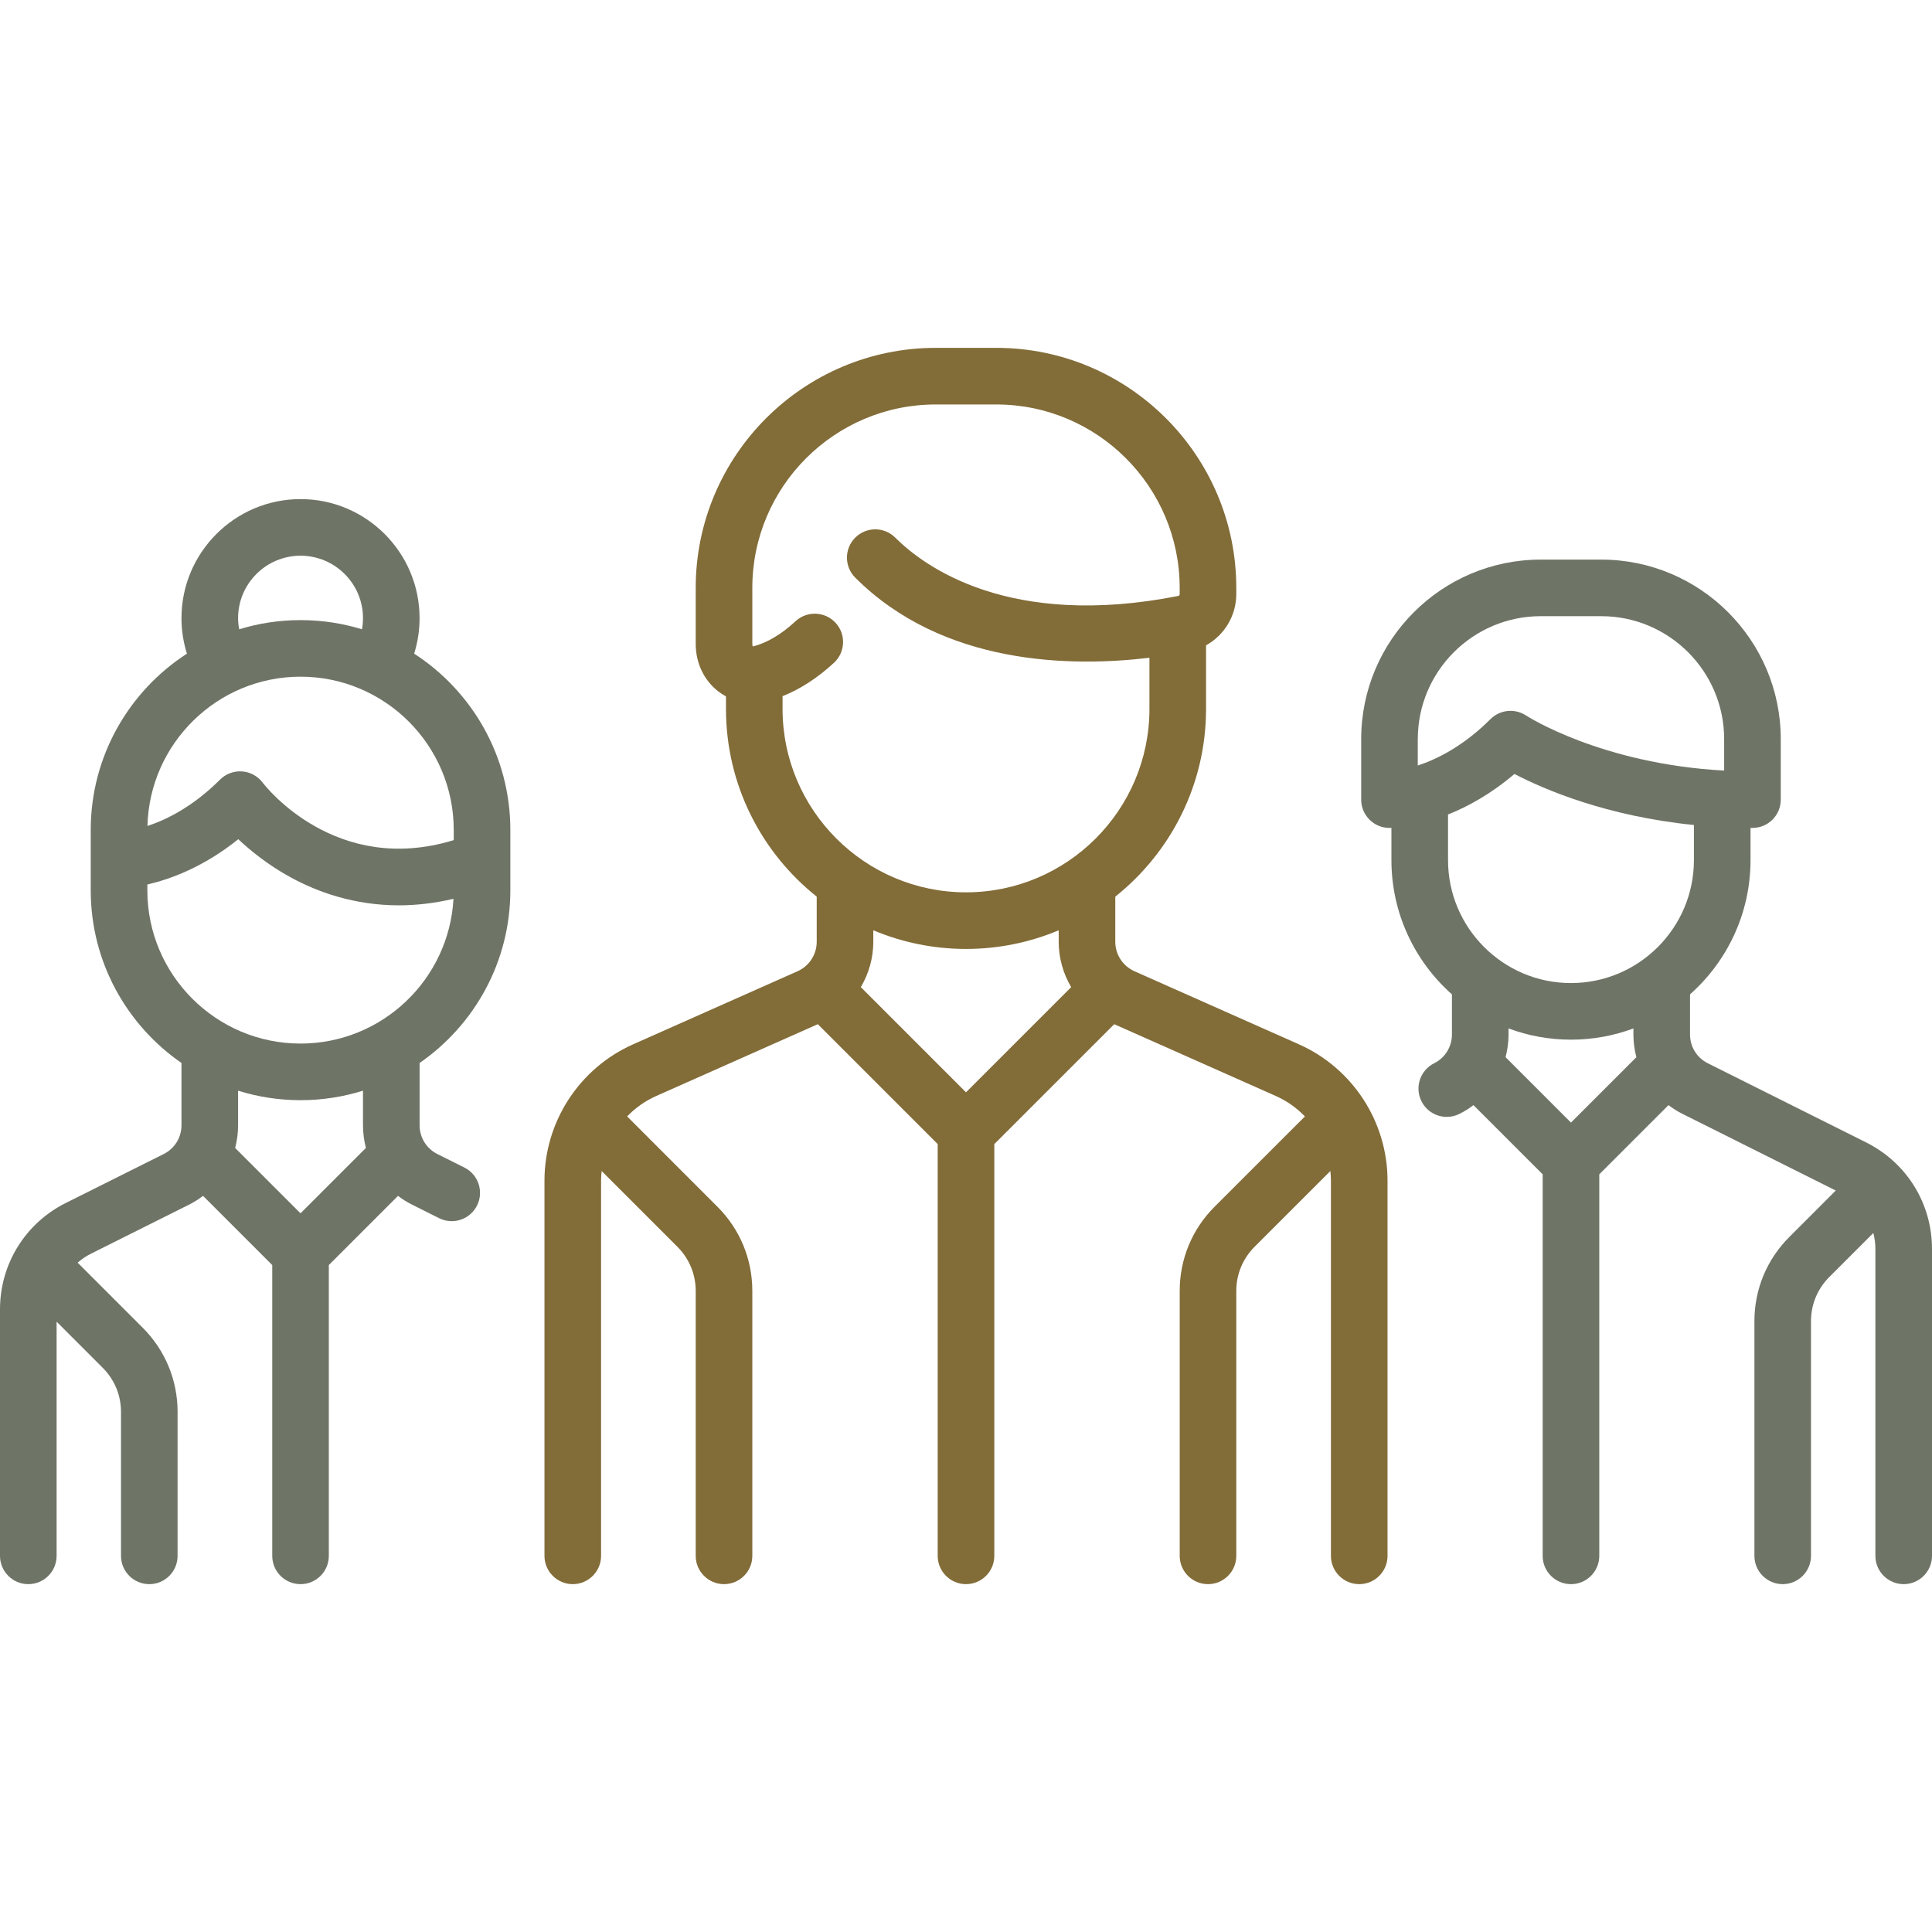
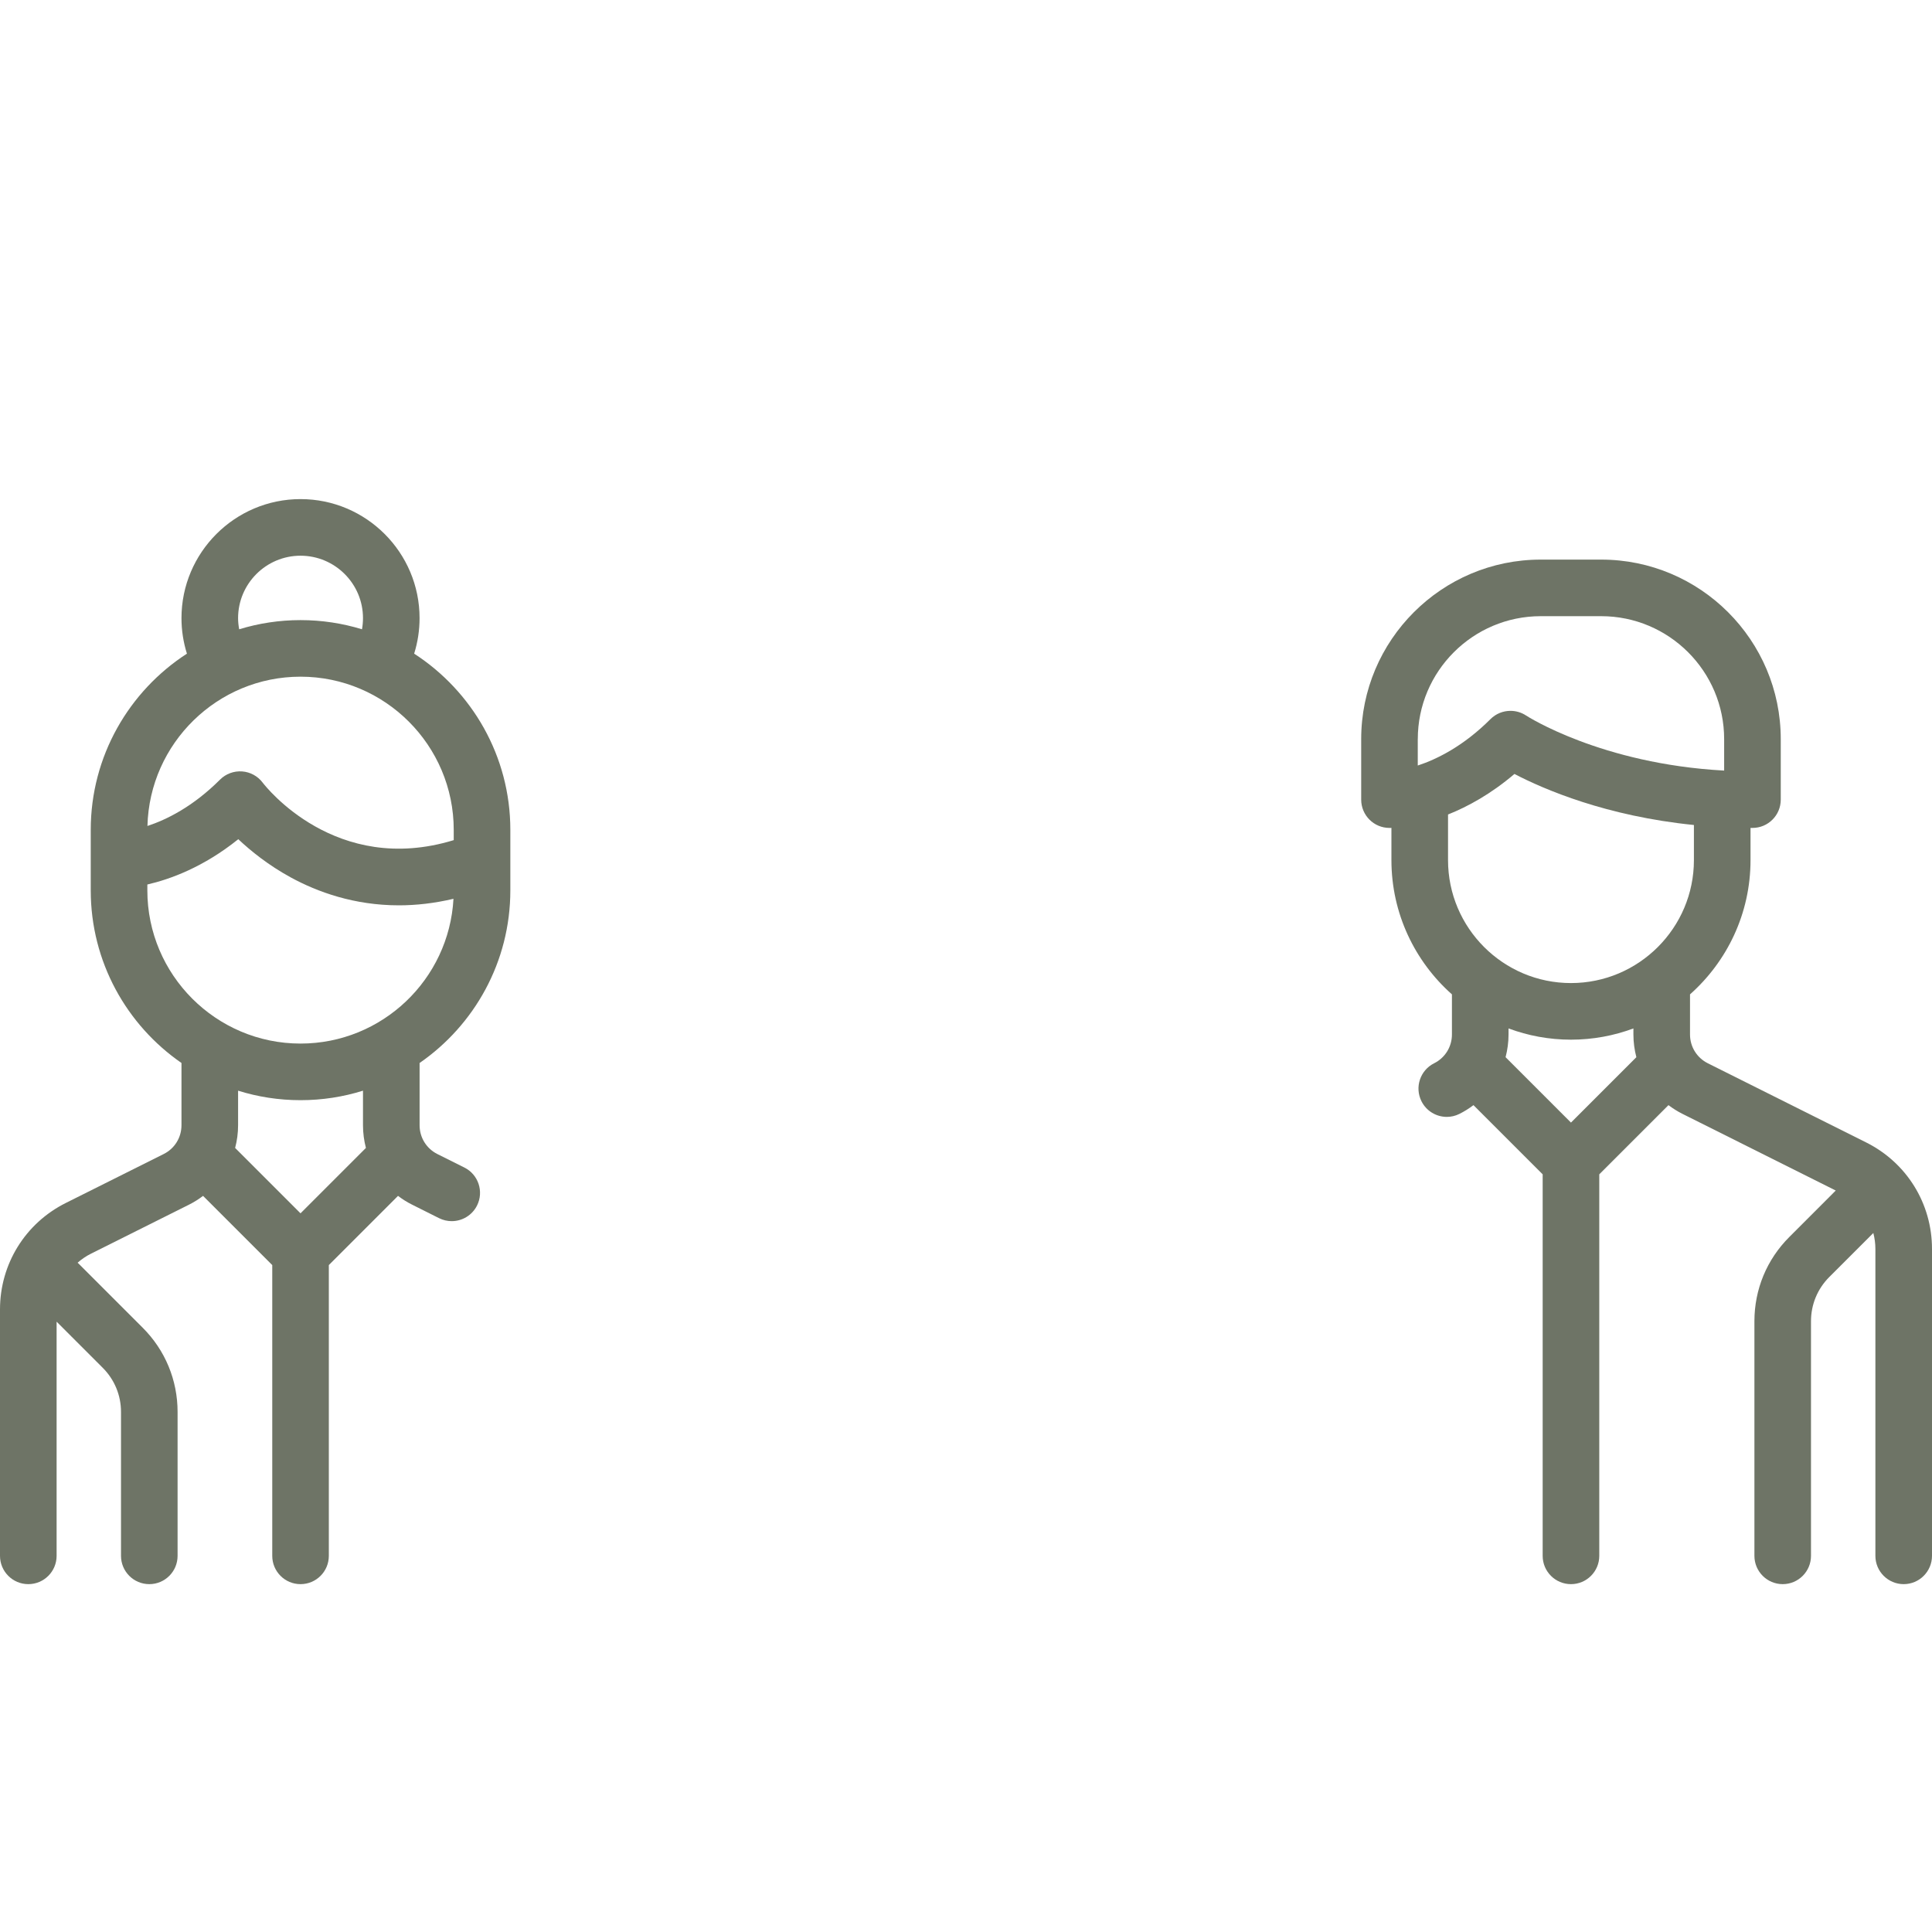
<svg xmlns="http://www.w3.org/2000/svg" width="60" height="60" viewBox="0 0 60 60" fill="none">
-   <path d="M40.338 32.432L35.23 30.162C34.87 30.002 34.636 29.643 34.636 29.249V27.846C36.352 26.479 37.455 24.374 37.455 22.015V20.041C38.02 19.729 38.394 19.125 38.394 18.449V18.257C38.394 14.147 35.05 10.803 30.94 10.803H29.061C24.95 10.803 21.606 14.147 21.606 18.257V19.996C21.606 20.59 21.862 21.128 22.308 21.473C22.383 21.531 22.463 21.582 22.546 21.627V22.015C22.546 24.374 23.648 26.479 25.364 27.846V29.248C25.364 29.643 25.131 30.002 24.77 30.162L19.663 32.432C17.99 33.175 16.909 34.839 16.909 36.669V48.318C16.909 48.803 17.303 49.197 17.788 49.197C18.273 49.197 18.667 48.803 18.667 48.318V36.669C18.667 36.567 18.674 36.467 18.685 36.367L21.038 38.72C21.404 39.086 21.606 39.573 21.606 40.091V48.318C21.606 48.803 22 49.197 22.485 49.197C22.971 49.197 23.364 48.803 23.364 48.318V40.091C23.364 39.104 22.98 38.175 22.281 37.477L19.476 34.671C19.728 34.409 20.032 34.192 20.377 34.038L25.398 31.807L29.121 35.53V48.318C29.121 48.803 29.515 49.197 30 49.197C30.486 49.197 30.879 48.803 30.879 48.318V35.531L34.603 31.807L39.624 34.038C39.969 34.192 40.272 34.409 40.525 34.672L37.719 37.477C37.021 38.175 36.637 39.104 36.637 40.091V48.318C36.637 48.803 37.03 49.197 37.516 49.197C38.001 49.197 38.394 48.803 38.394 48.318V40.091C38.394 39.573 38.596 39.086 38.962 38.72L41.316 36.367C41.326 36.467 41.333 36.567 41.333 36.669V48.318C41.333 48.803 41.727 49.197 42.212 49.197C42.698 49.197 43.091 48.803 43.091 48.318V36.669C43.091 34.839 42.01 33.175 40.338 32.432ZM30 33.923L26.733 30.656C26.981 30.238 27.121 29.754 27.121 29.249V28.891C28.008 29.263 28.98 29.47 30 29.47C31.02 29.47 31.992 29.263 32.879 28.891V29.249C32.879 29.755 33.019 30.238 33.267 30.656L30 33.923ZM30 27.712C26.859 27.712 24.303 25.156 24.303 22.015V21.62C24.852 21.402 25.387 21.056 25.899 20.584C26.256 20.254 26.279 19.698 25.949 19.342C25.62 18.985 25.064 18.963 24.707 19.292C24.268 19.698 23.828 19.96 23.402 20.071C23.392 20.074 23.384 20.075 23.379 20.075C23.372 20.063 23.364 20.037 23.364 19.996V18.258C23.364 15.116 25.919 12.561 29.061 12.561H30.939C34.081 12.561 36.636 15.116 36.636 18.258V18.449C36.636 18.478 36.619 18.502 36.597 18.507C31.334 19.546 28.694 17.587 27.803 16.697C27.46 16.353 26.904 16.353 26.56 16.697C26.217 17.04 26.217 17.596 26.56 17.939C29.29 20.669 33.272 20.718 35.697 20.427V22.015C35.697 25.156 33.141 27.712 30 27.712Z" fill="#826C38" />
  <path d="M15.849 27.652V25.773C15.849 23.48 14.657 21.462 12.862 20.3C12.973 19.944 13.03 19.572 13.03 19.197C13.03 17.158 11.372 15.5 9.333 15.5C7.295 15.5 5.636 17.159 5.636 19.197C5.636 19.576 5.694 19.945 5.805 20.3C4.01 21.462 2.818 23.48 2.818 25.773V27.651C2.818 29.872 3.935 31.835 5.636 33.012V34.945C5.636 35.326 5.425 35.669 5.084 35.839L2.044 37.359C0.783 37.99 0 39.257 0 40.666V48.318C0 48.804 0.394 49.197 0.879 49.197C1.364 49.197 1.758 48.804 1.758 48.318V41.046L3.19 42.478C3.556 42.844 3.758 43.331 3.758 43.849V48.318C3.758 48.804 4.151 49.197 4.637 49.197C5.122 49.197 5.515 48.804 5.515 48.318V43.849C5.515 42.862 5.131 41.933 4.433 41.235L2.44 39.242C2.43 39.233 2.42 39.224 2.41 39.215C2.535 39.105 2.675 39.009 2.83 38.932L5.87 37.412C6.026 37.334 6.171 37.242 6.306 37.139L8.455 39.288V48.318C8.455 48.804 8.848 49.197 9.333 49.197C9.819 49.197 10.212 48.804 10.212 48.318V39.288L12.361 37.139C12.496 37.242 12.641 37.334 12.797 37.411L13.635 37.831C13.762 37.894 13.896 37.924 14.028 37.924C14.35 37.924 14.661 37.746 14.815 37.438C15.032 37.004 14.856 36.476 14.422 36.259L13.583 35.84C13.242 35.669 13.031 35.326 13.031 34.945V33.012C14.732 31.836 15.849 29.872 15.849 27.652ZM9.333 17.258C10.403 17.258 11.273 18.128 11.273 19.197C11.273 19.315 11.262 19.43 11.242 19.543C10.638 19.358 9.997 19.258 9.333 19.258C8.67 19.258 8.031 19.358 7.428 19.543C7.407 19.429 7.394 19.315 7.394 19.197C7.394 18.128 8.264 17.258 9.333 17.258ZM9.333 21.015C11.957 21.015 14.091 23.15 14.091 25.773V26.091C10.432 27.212 8.251 24.428 8.158 24.306C8.005 24.102 7.771 23.975 7.517 23.957C7.263 23.939 7.013 24.032 6.833 24.212C5.994 25.051 5.173 25.456 4.579 25.651C4.644 23.084 6.751 21.015 9.333 21.015ZM9.333 37.681L7.302 35.65C7.362 35.424 7.394 35.187 7.394 34.945V33.872C8.007 34.064 8.658 34.167 9.333 34.167C10.008 34.167 10.66 34.064 11.273 33.872V34.945C11.273 35.187 11.305 35.424 11.364 35.65L9.333 37.681ZM9.333 32.409C6.71 32.409 4.576 30.275 4.576 27.651V27.469C5.277 27.308 6.316 26.934 7.4 26.062C7.784 26.424 8.332 26.868 9.03 27.249C9.856 27.699 10.996 28.116 12.389 28.116C12.918 28.116 13.485 28.054 14.083 27.913C13.947 30.415 11.869 32.409 9.333 32.409Z" fill="#6E7466" />
  <path d="M57.956 35.48L53.038 33.021C52.697 32.85 52.485 32.508 52.485 32.127V30.881C53.636 29.859 54.364 28.369 54.364 26.712V25.712C54.384 25.712 54.404 25.712 54.424 25.712C54.91 25.712 55.303 25.319 55.303 24.833V22.955C55.303 19.88 52.802 17.379 49.727 17.379H47.849C44.774 17.379 42.273 19.88 42.273 22.955V24.833C42.273 25.319 42.666 25.712 43.152 25.712C43.159 25.712 43.18 25.712 43.212 25.711V26.712C43.212 28.369 43.94 29.859 45.091 30.881V32.127C45.091 32.508 44.879 32.851 44.538 33.021C44.104 33.238 43.928 33.766 44.145 34.2C44.299 34.508 44.609 34.686 44.932 34.686C45.064 34.686 45.198 34.656 45.324 34.593C45.48 34.515 45.625 34.423 45.76 34.321L47.909 36.47V48.318C47.909 48.804 48.303 49.197 48.788 49.197C49.273 49.197 49.667 48.804 49.667 48.318V36.47L51.816 34.321C51.951 34.423 52.096 34.515 52.252 34.593L57.011 36.973L55.568 38.417C54.869 39.115 54.485 40.043 54.485 41.031V48.318C54.485 48.803 54.878 49.197 55.364 49.197C55.849 49.197 56.242 48.803 56.242 48.318V41.031C56.242 40.513 56.444 40.026 56.81 39.659L58.178 38.292C58.219 38.451 58.242 38.617 58.242 38.787V48.318C58.242 48.803 58.636 49.197 59.121 49.197C59.606 49.197 60 48.803 60 48.318V38.787C60 37.378 59.217 36.111 57.956 35.48ZM44.03 23.774V22.954H44.031C44.031 20.849 45.743 19.136 47.849 19.136H49.727C51.833 19.136 53.545 20.849 53.545 22.954V23.931C49.725 23.725 47.419 22.238 47.397 22.223C47.248 22.124 47.078 22.076 46.91 22.076C46.683 22.076 46.458 22.163 46.288 22.333C45.447 23.174 44.623 23.579 44.03 23.774ZM48.788 34.863L46.757 32.832C46.816 32.605 46.849 32.369 46.849 32.127V31.939C47.453 32.164 48.106 32.288 48.788 32.288C49.47 32.288 50.123 32.164 50.727 31.939V32.127C50.727 32.369 50.76 32.605 50.819 32.832L48.788 34.863ZM48.788 30.53C46.683 30.53 44.97 28.817 44.97 26.712V25.295C45.586 25.049 46.303 24.658 47.032 24.036C47.956 24.517 49.886 25.347 52.606 25.621V26.712C52.606 28.817 50.893 30.53 48.788 30.53Z" fill="#6E7466" />
</svg>